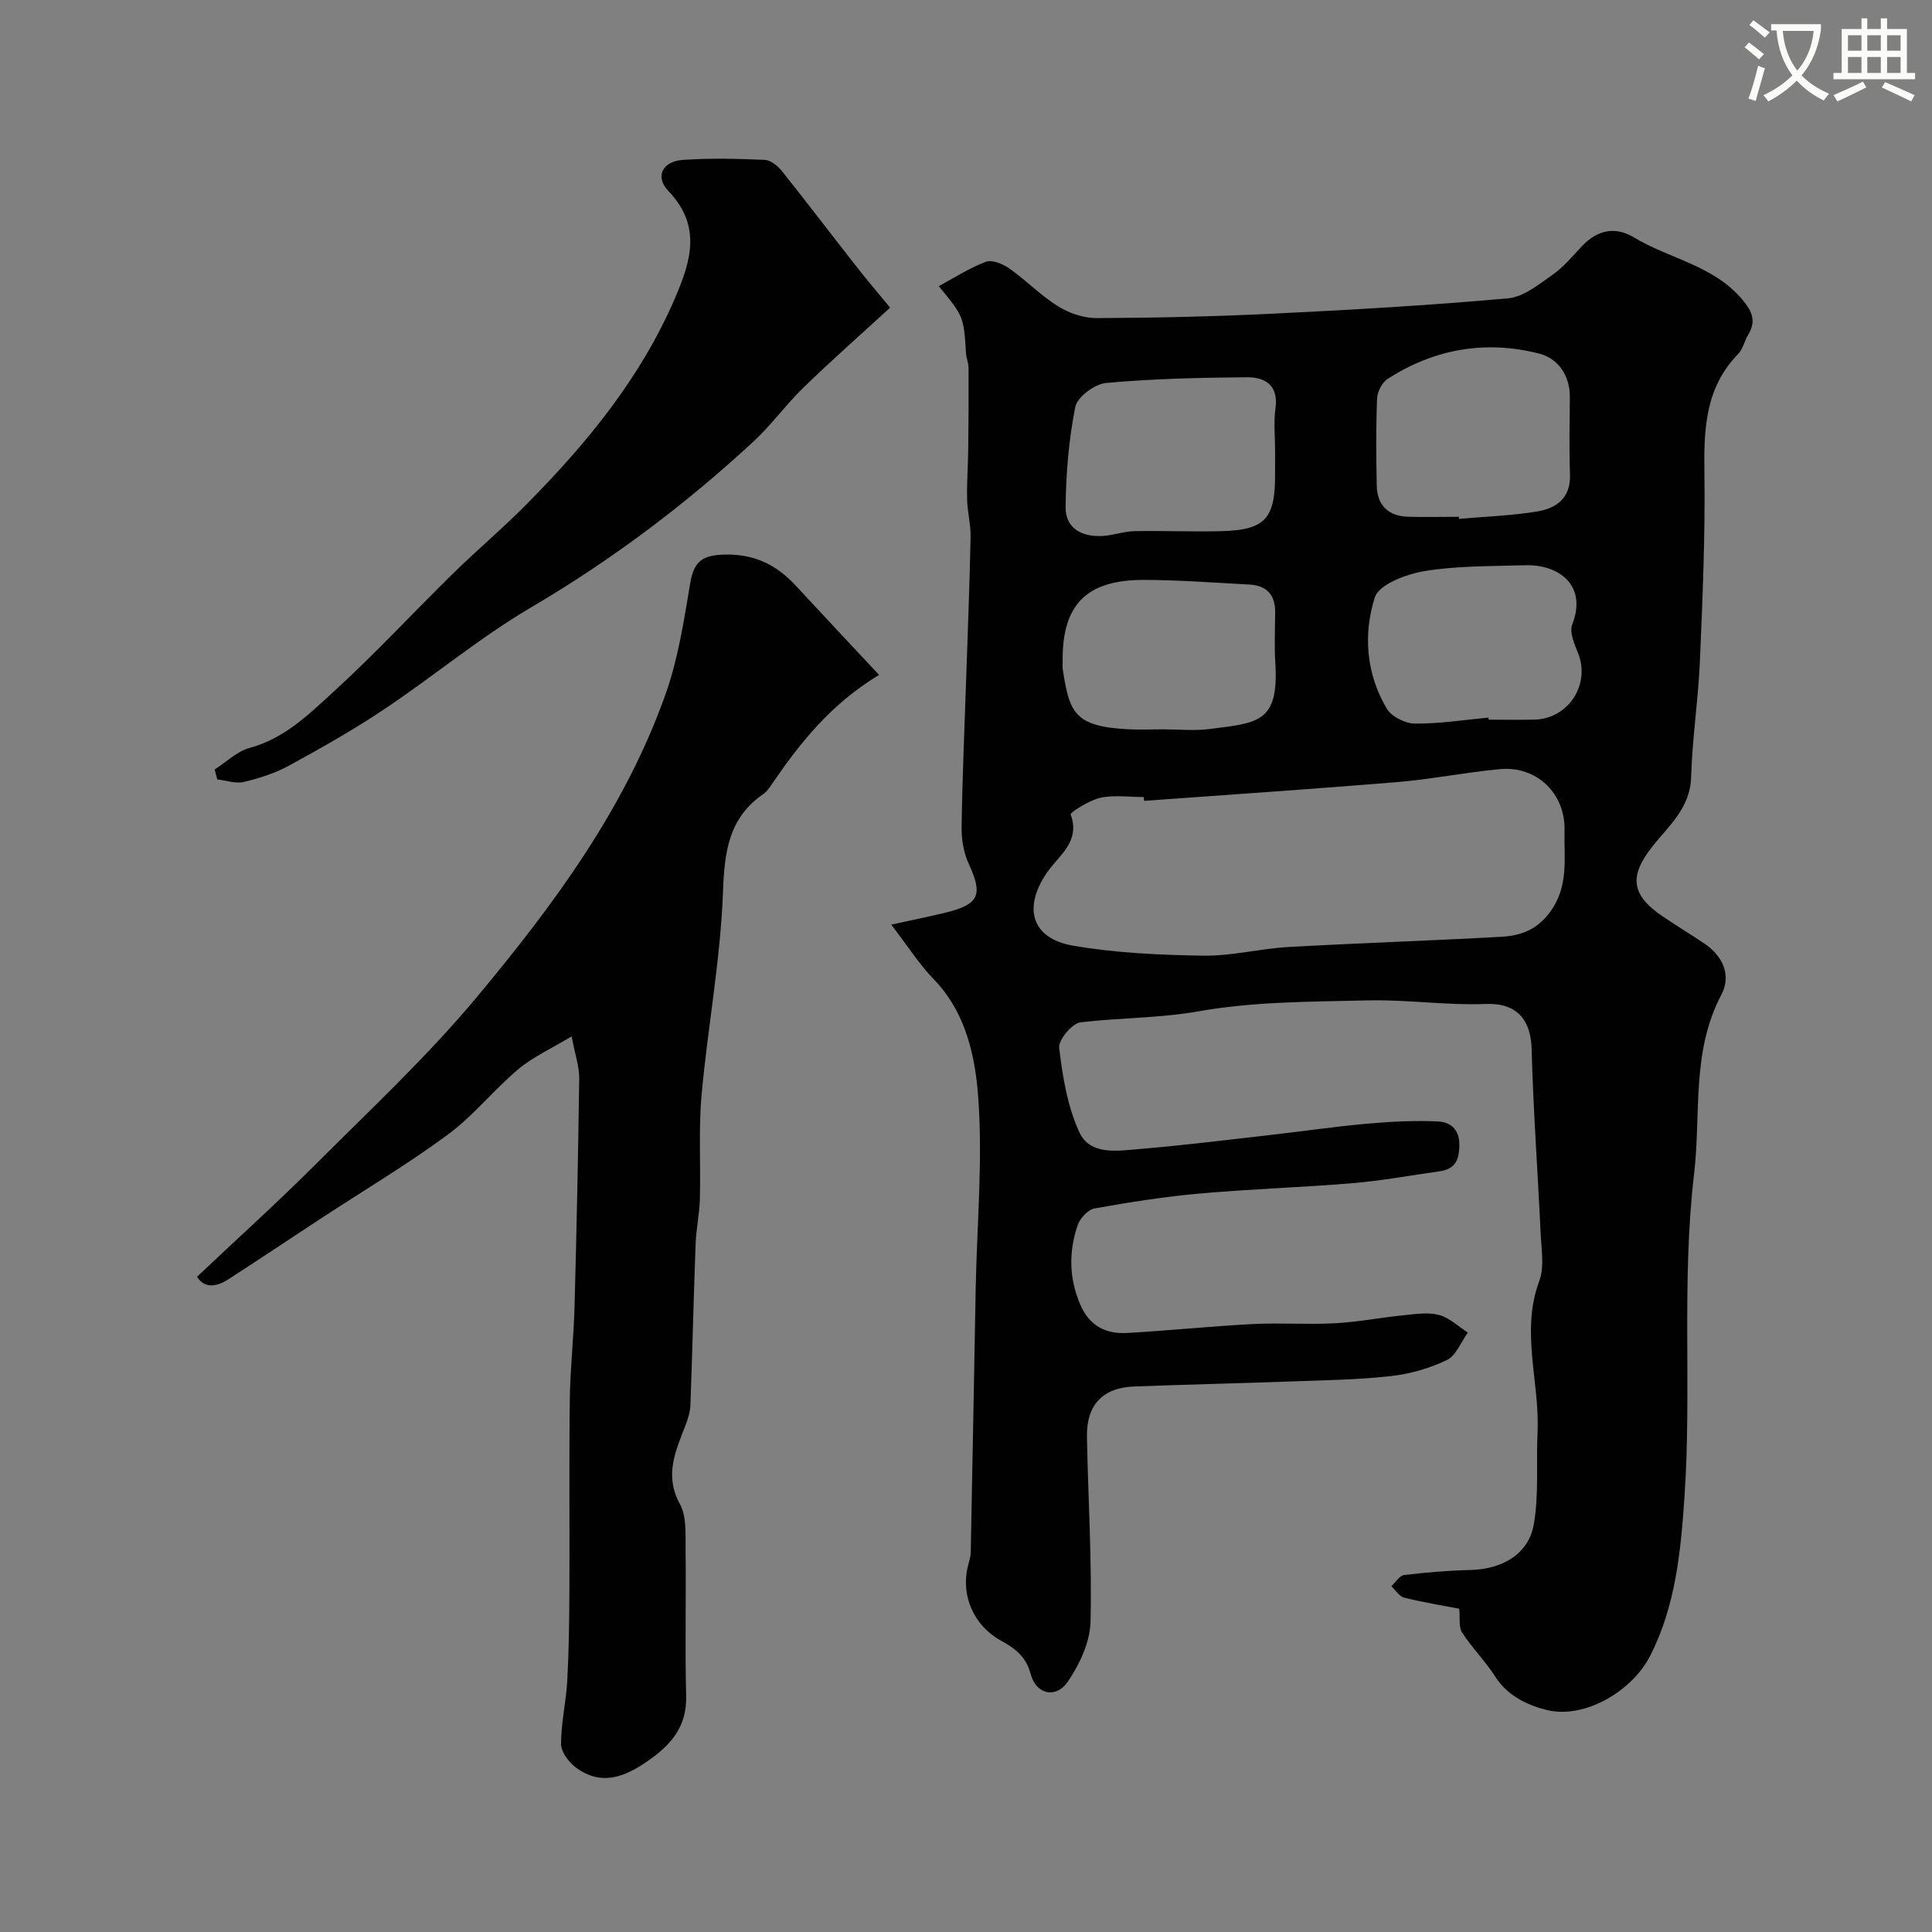
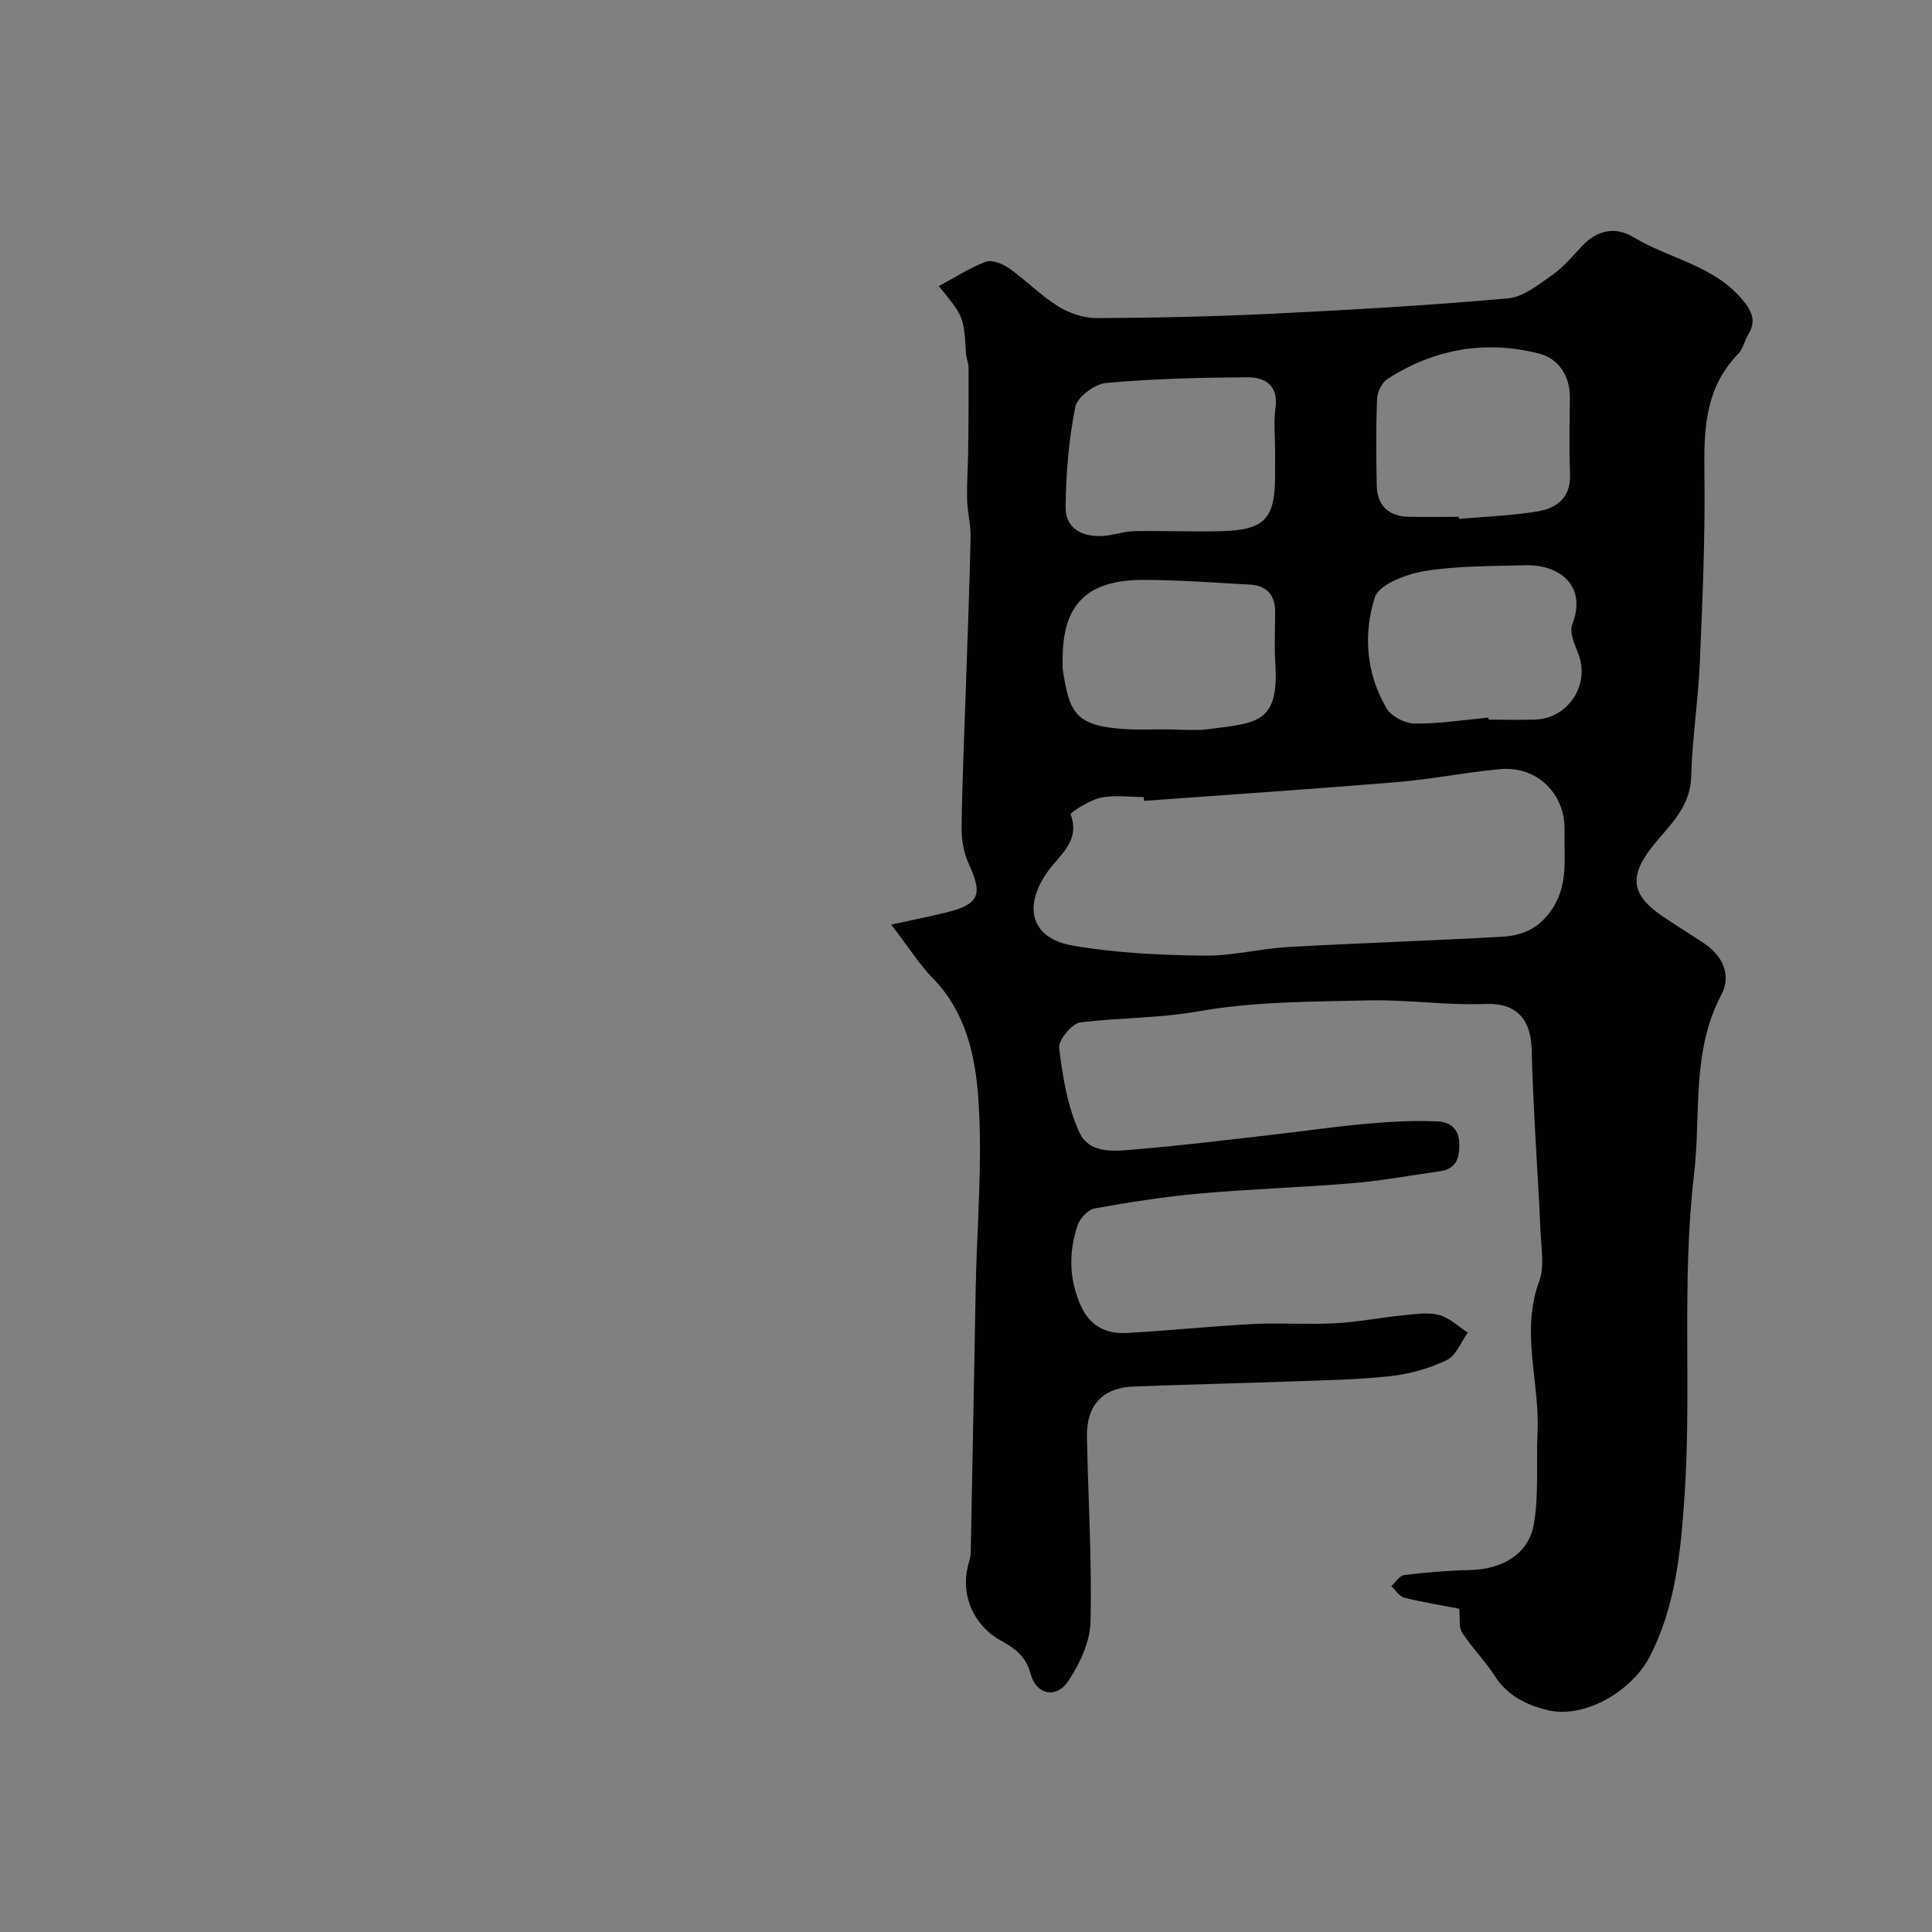
<svg xmlns="http://www.w3.org/2000/svg" enable-background="new 0 0 400 400" viewBox="0 0 400 400">
  <rect x="0" y="0" width="400" height="400" fill="#808080" stroke="none" />
-   <path d="m362.1 8.8c1.1.8 2.1 1.6 3.1 2.4l-1 1.1c-1.3-1.1-2.3-2-3-2.5zm1.9 4.8c.5.2.9.4 1.4.5-.6 2.3-1.3 4.5-1.9 6.8l-1.5-.5c.8-2.1 1.4-4.3 2-6.8zm-1-9.4c1.3.9 2.4 1.8 3.4 2.5l-1 1.1c-1.4-1.2-2.4-2.1-3.2-2.6zm3.7 2.2v-1.4h10.3v1.2c-.5 3.6-1.8 6.8-4 9.4 1.5 1.6 3.4 2.8 5.7 3.8-.3.4-.7.8-1.1 1.4-2.3-1.1-4.1-2.5-5.6-4.1-1.6 1.6-3.6 3.1-5.9 4.3-.3-.5-.7-.9-1-1.3 2.4-1.1 4.4-2.5 6-4.1-1.9-2.5-3-5.6-3.3-9.3h-1.1zm8.8 0h-6.4c.3 3.3 1.3 6 3 8.2 2-2.2 3.1-5.1 3.4-8.2z" fill="#fbfcfa" />
-   <path d="m385.3 3.8h1.3v2.2h2.8v-2.2h1.3v2.2h4.1v9.1h1.7v1.3h-16.9v-1.3h1.7v-9.1h4.1v-2.2zm.4 13.1.7 1.2c-1.8.9-3.8 1.9-6 2.9-.2-.4-.5-.8-.8-1.3 2.3-1 4.3-1.9 6.1-2.8zm-3.1-6.4h2.8v-3.2h-2.8zm0 4.6h2.8v-3.3h-2.8zm4-4.6h2.8v-3.2h-2.8zm0 4.6h2.8v-3.3h-2.8zm3.7 1.9c2.1.9 4.1 1.8 6.1 2.7l-.7 1.3c-2.2-1.1-4.2-2-6.1-2.9zm3.2-9.7h-2.8v3.2h2.8zm-2.8 7.8h2.8v-3.3h-2.8z" fill="#fbfcfa" />
  <g fill="#010102">
    <path d="m184.52 191.43c4.74-1.04 8.03-1.69 11.29-2.49 6.91-1.68 7.72-3.7 4.8-10-1.06-2.29-1.56-5.05-1.52-7.59.13-9.93.58-19.85.91-29.78.34-10.12.74-20.24.95-30.37.05-2.6-.66-5.21-.72-7.83-.08-3.46.19-6.92.23-10.38.07-5.62.1-11.23.07-16.85 0-.96-.46-1.92-.52-2.89-.48-7.71-.47-7.71-5.65-14.01 3.35-1.79 6.41-3.81 9.76-5.04 1.3-.48 3.52.44 4.85 1.38 3.47 2.45 6.48 5.59 10.07 7.82 2.31 1.44 5.31 2.47 8 2.46 12.26-.05 24.54-.33 36.79-.93 16.14-.79 32.29-1.72 48.38-3.16 3.23-.29 6.4-2.9 9.27-4.91 2.29-1.6 4.12-3.87 6.07-5.92 3.14-3.31 6.85-4.13 10.69-1.81 7.37 4.45 16.46 5.77 22.44 12.84 2.14 2.53 2.97 4.53 1.23 7.4-.76 1.25-1.05 2.9-2.03 3.9-6.87 7.02-7.13 15.64-7 24.75.18 12.92-.38 25.87-.93 38.79-.34 8.04-1.59 16.05-1.82 24.09-.18 6.33-4.57 10.02-7.93 14.24-4.9 6.16-4.64 10.08 2.07 14.61 2.84 1.92 5.77 3.7 8.61 5.61 3.89 2.61 5.59 6.63 3.51 10.59-6.26 11.85-4.18 24.66-5.65 37.13-2.64 22.37-.46 44.76-2 67.05-.76 11.06-1.84 22.5-7.14 32.78-3.77 7.3-13.62 13.05-21.34 11.13-3.84-.95-8.1-2.85-10.65-6.86-2.05-3.22-4.82-5.97-6.89-9.17-.75-1.16-.41-3.03-.6-4.94-3.44-.66-7.46-1.31-11.39-2.29-1.03-.26-1.79-1.56-2.67-2.39.89-.8 1.7-2.18 2.67-2.3 4.56-.55 9.15-.93 13.74-1.04 6.52-.16 11.99-3.26 13.08-9.41 1.09-6.2.48-12.7.78-19.05.49-10.43-3.56-20.86.36-31.37 1.09-2.94.43-6.6.28-9.92-.59-12.7-1.53-25.39-1.86-38.1-.16-5.95-2.95-9.61-9.55-9.34-8.07.32-16.2-.93-24.29-.74-11.71.28-23.58.22-35.04 2.25-8.24 1.46-16.39 1.32-24.52 2.29-1.75.21-4.62 3.66-4.42 5.31.71 5.92 1.71 12.07 4.16 17.42 2.24 4.88 7.96 3.88 12.48 3.5 8.98-.75 17.93-1.86 26.88-2.88 6.67-.75 13.31-1.74 19.99-2.34 4.93-.44 9.92-.72 14.86-.49 2.41.11 4.49 1.39 4.48 4.82-.01 3.19-.86 5.04-4.08 5.5-5.99.85-11.96 1.95-17.98 2.46-10.51.89-21.08 1.2-31.58 2.14-7.32.65-14.62 1.79-21.86 3.09-1.37.24-3.03 2.02-3.52 3.45-1.9 5.59-1.81 11.23.67 16.75 1.88 4.18 5.27 5.83 9.51 5.59 8.7-.49 17.38-1.4 26.08-1.85 5.65-.29 11.34.14 16.99-.16 4.73-.25 9.42-1.18 14.14-1.65 2.47-.25 5.1-.68 7.41-.08 2.16.56 4 2.39 5.98 3.65-1.42 1.96-2.43 4.77-4.34 5.69-3.59 1.73-7.66 2.89-11.63 3.33-6.89.76-13.85.86-20.79 1.11-10.79.39-21.58.63-32.36 1.04-6.48.25-9.86 3.82-9.74 10.43.24 12.77 1.05 25.54.74 38.29-.1 4.19-2.25 8.77-4.67 12.35-2.47 3.64-6.61 2.7-7.72-1.54-.95-3.65-3.29-5.34-6.18-6.93-5.58-3.07-8.31-9.28-6.83-15.37.23-.95.58-1.91.6-2.87.37-18.26.68-36.53 1.03-54.79.26-13.12 1.47-26.31.53-39.35-.63-8.68-2.58-17.74-9.32-24.65-2.93-3.02-5.19-6.64-8.7-11.2zm52.35-25.62c-.02-.26-.04-.53-.07-.79-3 0-6.1-.47-8.97.15-2.3.5-6.31 3.07-6.17 3.45 2.06 5.5-2.27 8.38-4.68 11.74-5.23 7.31-3.61 13.89 5.1 15.41 8.88 1.55 18.03 1.95 27.08 2.09 5.85.09 11.7-1.46 17.58-1.79 14.69-.83 29.4-1.3 44.09-2.12 3.88-.22 7.24-1.34 9.99-4.99 4.07-5.39 2.96-11.24 3.1-17.02.19-7.66-5.76-13.39-13.32-12.7-7.15.65-14.23 2.1-21.38 2.69-17.41 1.44-34.88 2.6-52.35 3.88zm27.13-72.32c0-2.99-.33-6.03.07-8.96.66-4.78-2.15-6.45-5.89-6.42-9.74.07-19.5.3-29.18 1.18-2.34.21-5.95 2.89-6.37 4.96-1.36 6.78-1.93 13.8-2.01 20.73-.05 4.5 3.49 6.24 7.73 5.98 2.19-.14 4.35-.95 6.54-.99 6-.12 12.01.16 18 0 8.97-.24 11.1-2.56 11.1-11.49.01-1.66.01-3.33.01-4.99zm44.17 55.08c.01.14.03.29.04.43 3.16 0 6.33.06 9.49-.01 7.03-.17 11.61-7.29 9.03-13.74-.75-1.88-1.84-4.35-1.22-5.94 3.17-8.12-2.73-12.5-9.79-12.28-6.93.21-13.94.09-20.74 1.2-3.78.62-9.47 2.75-10.34 5.46-2.43 7.6-1.8 15.84 2.48 23.03.99 1.66 3.83 3.08 5.83 3.09 5.06.05 10.14-.77 15.22-1.24zm-6.14-41.57c.01.14.02.29.04.43 5.41-.48 10.87-.66 16.21-1.54 3.97-.65 6.94-2.79 6.77-7.64-.19-5.32-.08-10.66-.03-15.99.04-4.56-2.47-8.06-6.34-9.05-11.08-2.83-21.73-1-31.4 5.25-1.15.74-2.11 2.65-2.17 4.06-.24 5.99-.19 11.99-.07 17.99.08 4.11 2.39 6.35 6.5 6.48 3.49.09 6.99.01 10.49.01zm-61.13 44c3.17 0 6.37.34 9.49-.06 9.96-1.29 14.43-1.2 13.65-13.7-.22-3.48-.05-6.99-.03-10.49.02-3.57-1.75-5.53-5.28-5.72-7.26-.39-14.53-.94-21.79-.97-12.08-.04-17.09 5.16-16.93 17 .01.5-.06 1.01.02 1.5 1.38 8.94 2.36 11.82 13.39 12.42 2.47.14 4.98.02 7.48.02z" />
-     <path d="m118.35 214.57c-4.16 2.51-7.98 4.23-11.07 6.82-5.07 4.25-9.26 9.62-14.56 13.52-8.32 6.14-17.25 11.45-25.92 17.13-6.55 4.29-13.05 8.65-19.63 12.89-2.53 1.63-4.99 1.73-6.37-.6 8.31-7.85 16.7-15.42 24.68-23.4 11.28-11.27 23-22.22 33.19-34.43 15.92-19.08 30.77-39.12 39.17-62.9 2.57-7.27 3.76-15.09 5.04-22.74.69-4.14 2.07-5.8 6.55-6.02 6.37-.31 11.16 1.91 15.3 6.39 5.66 6.12 11.38 12.2 17.27 18.5-10 6.06-16.27 13.99-22.04 22.39-.56.81-1.12 1.72-1.9 2.26-7.21 4.97-8.07 11.94-8.37 20.24-.51 14.04-3.16 27.99-4.43 42.02-.65 7.15-.16 14.4-.36 21.61-.08 3.1-.77 6.18-.88 9.28-.41 11.09-.67 22.18-1.07 33.27-.05 1.42-.48 2.89-1 4.23-2.06 5.34-4.47 10.41-1.17 16.4 1.38 2.52 1.13 6.08 1.16 9.17.13 10.16-.14 20.33.12 30.49.16 6.42-3.1 10.16-8.05 13.58-4.92 3.4-9.62 5.07-14.78 1.28-1.48-1.09-3.07-3.24-3.07-4.9 0-4.37 1.05-8.73 1.29-13.12.34-6.31.41-12.64.44-18.97.06-13.03-.08-26.07.08-39.1.08-6.44.81-12.86.98-19.3.43-15.76.76-31.53.97-47.29.04-2.38-.83-4.77-1.57-8.7z" />
-     <path d="m184.29 63.69c-6.21 5.7-12.17 10.95-17.87 16.48-3.67 3.56-6.69 7.79-10.44 11.26-14.09 13.04-29.32 24.5-45.94 34.27-10.61 6.24-20.18 14.24-30.45 21.11-6.36 4.26-13.05 8.04-19.77 11.71-2.88 1.57-6.13 2.61-9.33 3.37-1.7.4-3.67-.31-5.51-.52-.18-.69-.36-1.37-.54-2.06 2.41-1.53 4.63-3.76 7.26-4.47 7.34-1.98 12.46-7.15 17.68-11.92 8.4-7.68 16.15-16.07 24.28-24.05 5.08-4.98 10.54-9.58 15.53-14.64 12.4-12.55 23.48-26.05 30.56-42.5 3.35-7.79 5.52-14.99-1.38-22.2-2.79-2.92-1.26-6.12 2.97-6.42 5.63-.4 11.32-.25 16.98-.01 1.23.05 2.7 1.24 3.55 2.3 5.11 6.39 10.05 12.91 15.1 19.34 2.28 2.94 4.68 5.76 7.32 8.95z" />
  </g>
</svg>